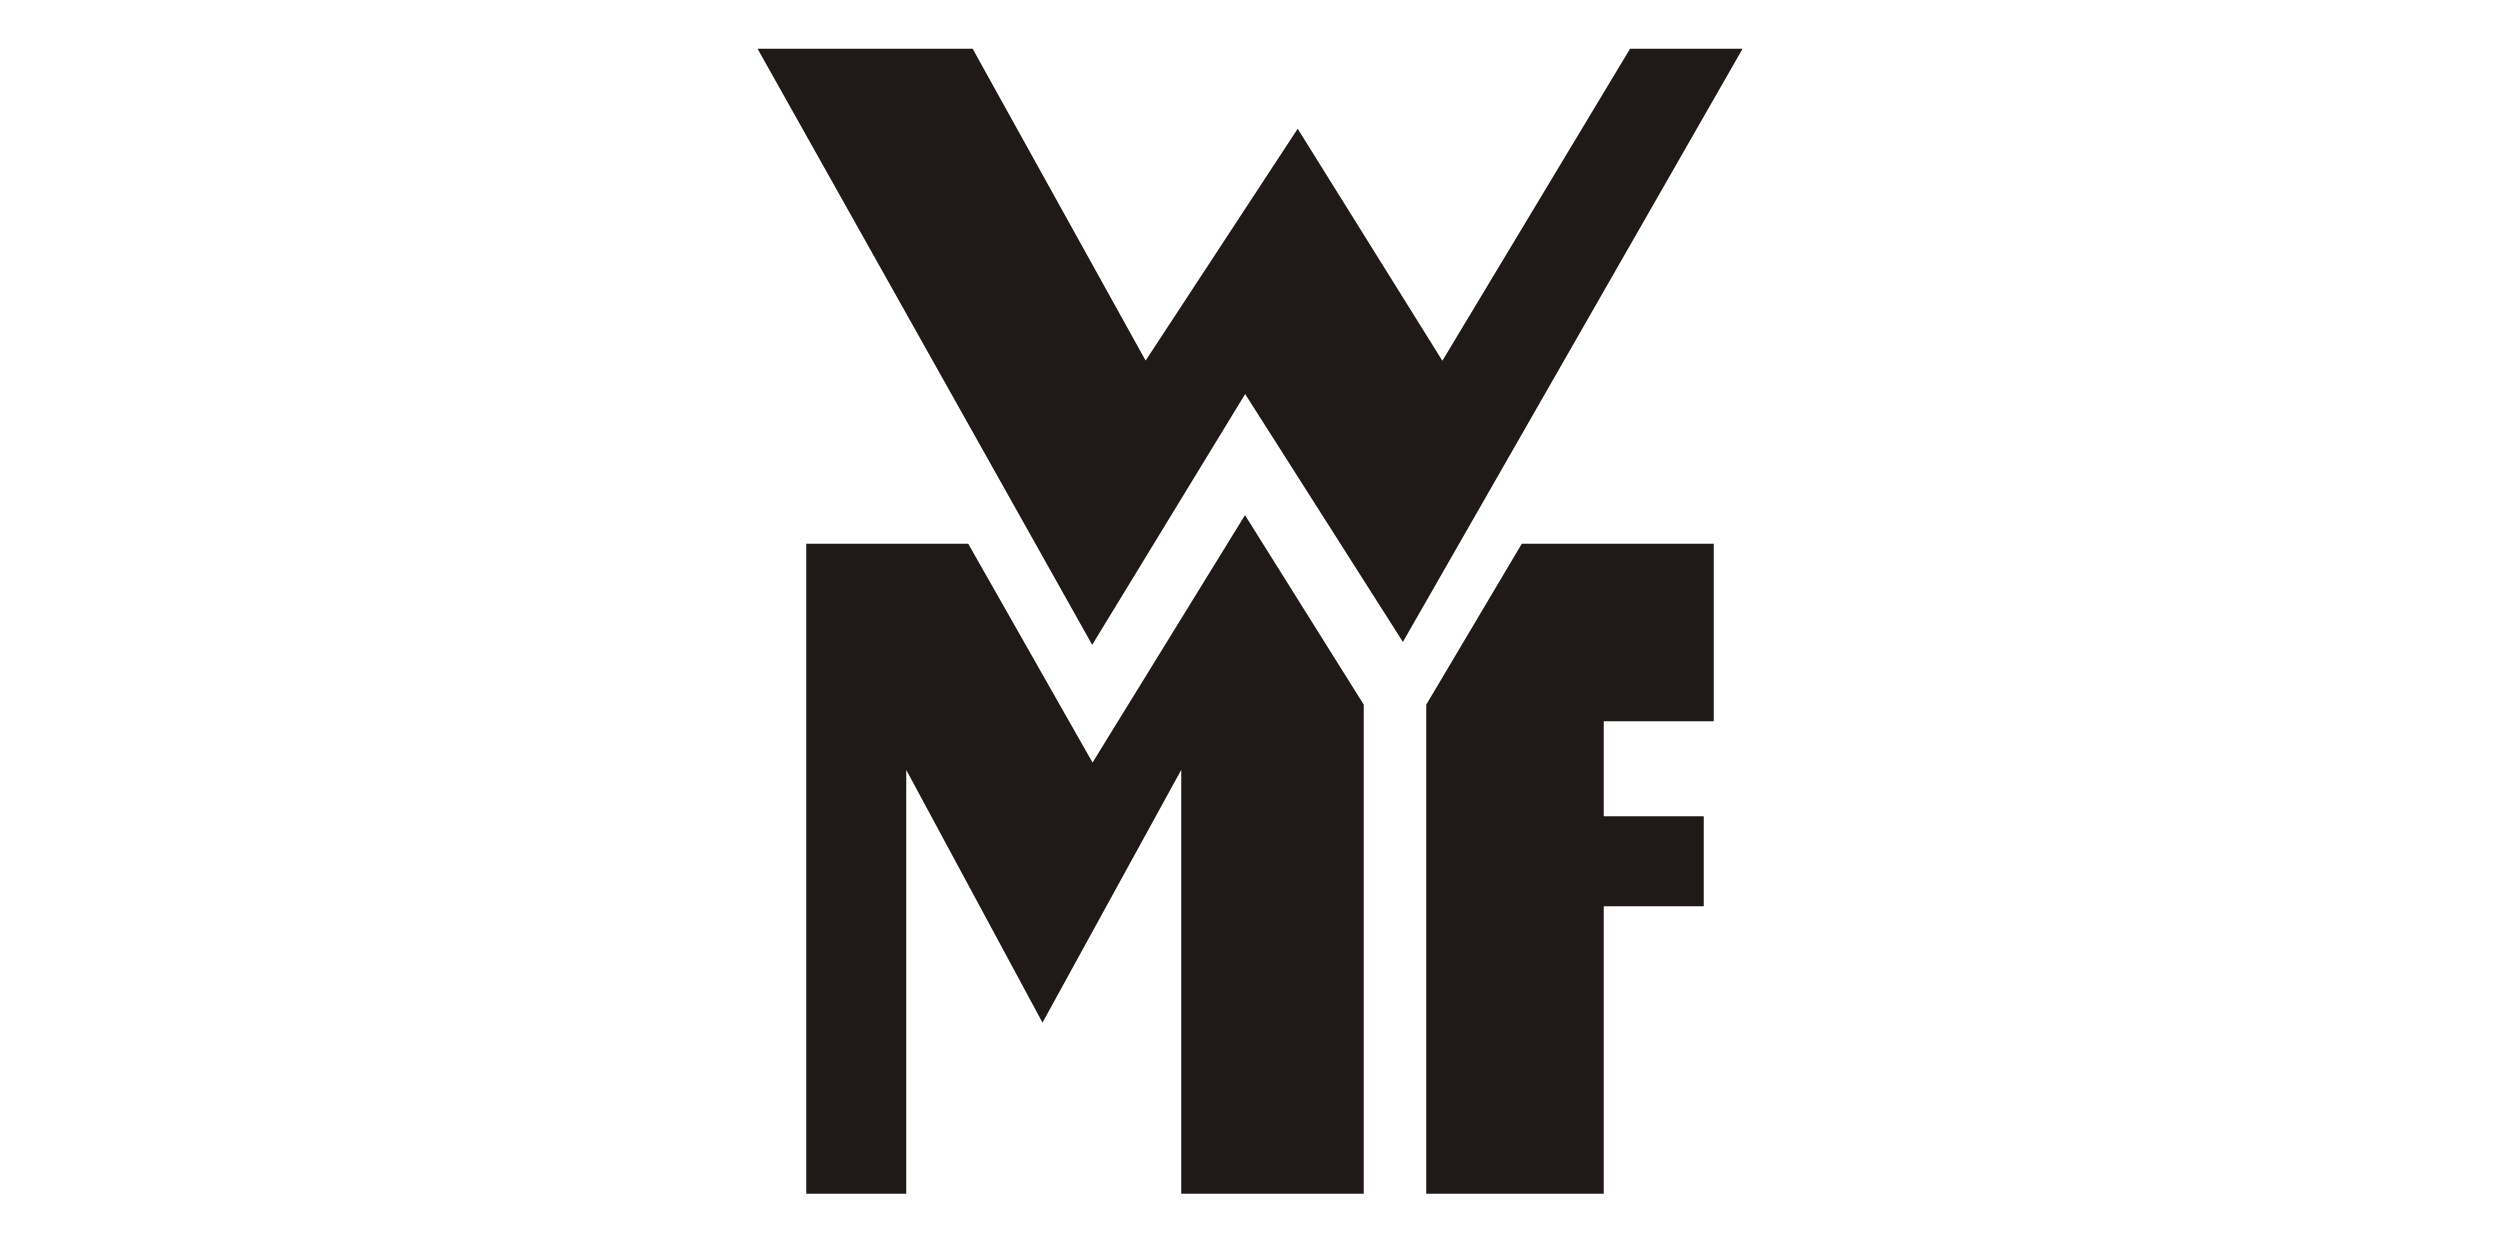
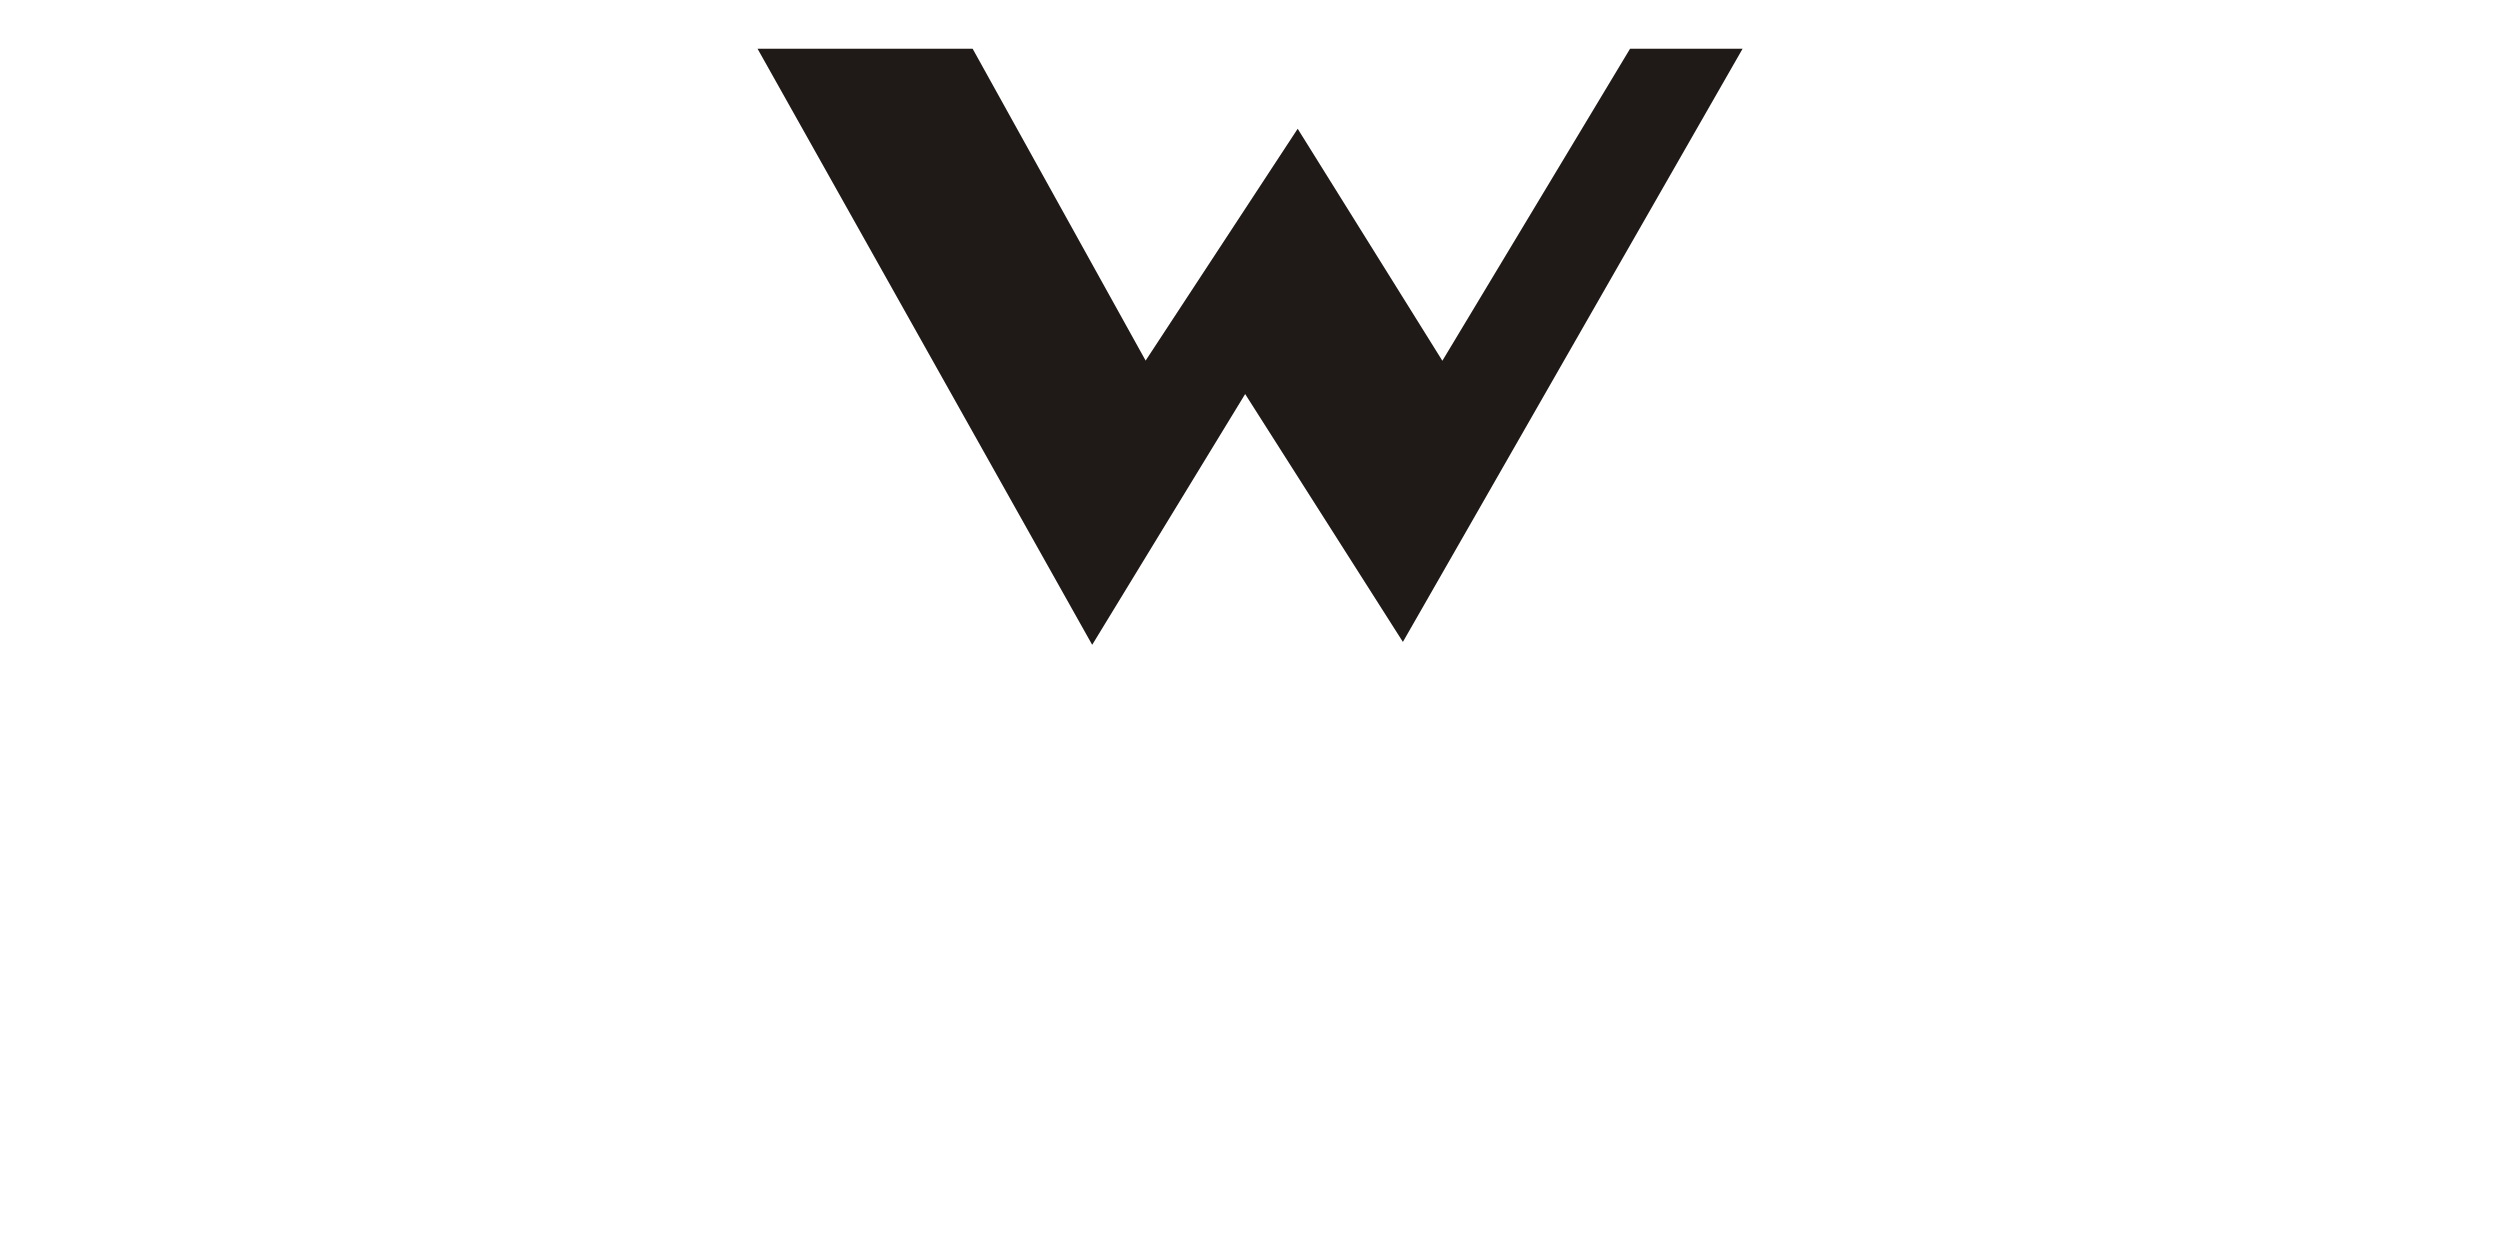
<svg xmlns="http://www.w3.org/2000/svg" xml:space="preserve" fill-rule="evenodd" image-rendering="optimizeQuality" shape-rendering="geometricPrecision" text-rendering="geometricPrecision" viewBox="-250 0 1000 500">
  <defs>
    <style>.prefix__str0{stroke:#1f1a17}.prefix__fil0{fill:none}.prefix__fil1{fill:#1f1a17}</style>
  </defs>
  <g id="prefix__Ebene 1">
    <path d="M59 23h78l71 128 61-93 58 93 77-128h37L311 250l-63-99-61 100" class="prefix__fil0 prefix__str0" />
-     <path d="m187 251 61-100 63 99L441 23h-37l-77 128-58-93-61 93-71-128H59l128 228z" class="prefix__fil0 prefix__str0" />
-     <path d="M59 23h78l71 128 61-93 58 93 77-128h37L311 250l-63-99-61 100L59 23z" class="prefix__fil0 prefix__str0" />
    <path stroke="#1f1a17" stroke-width="7" d="M59 23h78l71 128 61-93 58 93 77-128h37L311 250l-63-99-61 100L59 23z" class="prefix__fil1" />
-     <path d="M295 477h-72V306l-56 102-55-102v171H73V218h64l50 88 61-99 47 75v195zm26-195 38-64h76v70h-44v39h40v35h-40v115h-70V282z" class="prefix__fil1 prefix__str0" />
  </g>
</svg>